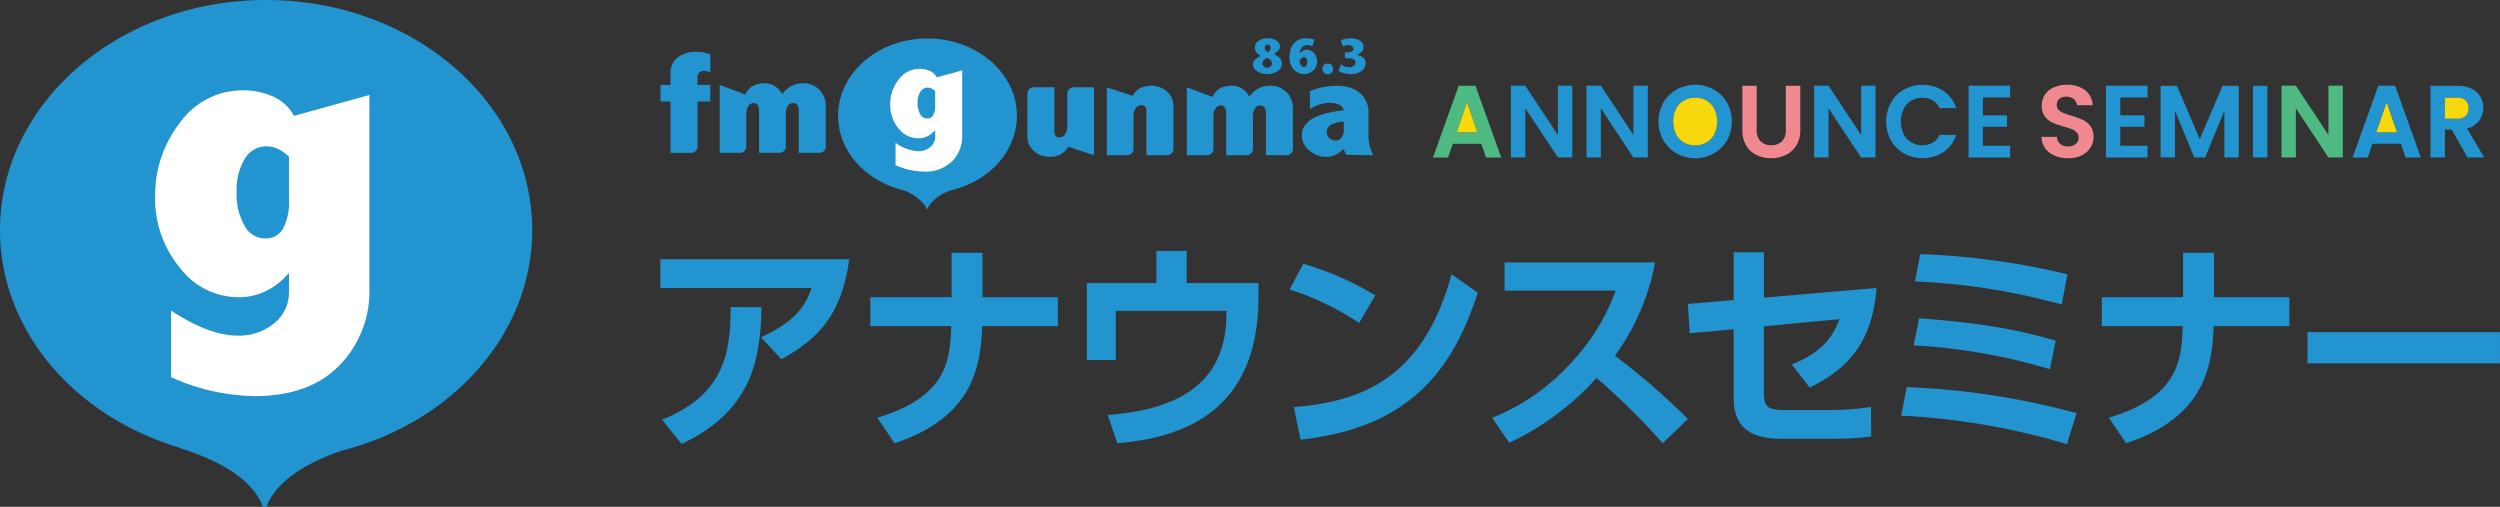
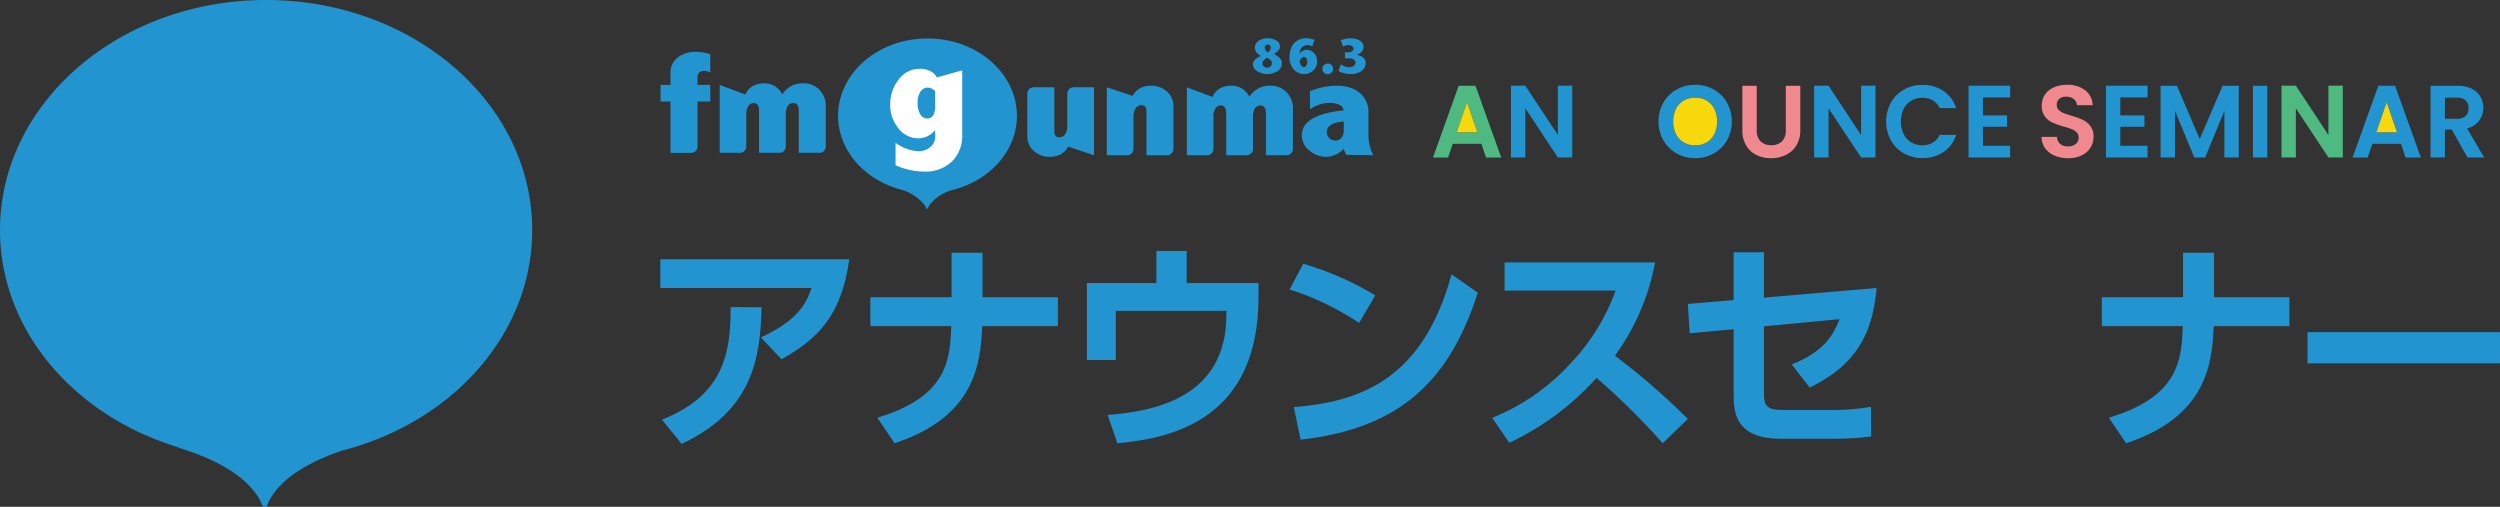
<svg xmlns="http://www.w3.org/2000/svg" id="_レイヤー_1-2" width="310.765" height="63" viewBox="0 0 310.765 63">
  <rect x="0" y="0" width="310.765" height="63" fill="#333333" stroke="none" />
  <g id="_グループ_25514">
    <g id="_グループ_25307">
      <g id="_グループ_6369">
        <path id="_パス_2714" d="M66.156,28.6c0-15.8-14.81-28.6-33.078-28.6S0,12.806,0,28.6c0,12.518,9.305,23.153,22.26,27.03l-.112.008c5.76,1.757,8.514,4,9.8,5.932a6.784,6.784,0,0,1,.727,1.412,1.923,1.923,0,0,0,.463,0,6.783,6.783,0,0,1,.727-1.412c1.2-1.8,3.665-3.857,8.623-5.549C56.172,52.518,66.156,41.572,66.156,28.6Z" fill="#2294d0" />
-         <path id="_パス_2715" d="M77.325,30.1V54.236a13.084,13.084,0,0,1-3.71,9.457Q69.9,67.529,63.078,67.529a26.12,26.12,0,0,1-10.41-2.347V56.9q4.749,3.112,8.272,3.112A6.818,6.818,0,0,0,65.5,58.468a4.879,4.879,0,0,0,1.826-3.89V52.209a8.945,8.945,0,0,1-2.863,2.267A7.794,7.794,0,0,1,61,55.237a9.152,9.152,0,0,1-7.262-3.692,13.494,13.494,0,0,1-3.051-8.888,14.613,14.613,0,0,1,3.08-9.1,9.521,9.521,0,0,1,7.891-4.033,8.84,8.84,0,0,1,3.4.647,5.476,5.476,0,0,1,2.894,2.524Zm-10,7.677a5.158,5.158,0,0,0-1.383-.977,3.32,3.32,0,0,0-1.383-.317,3.107,3.107,0,0,0-2.737,1.569,7.5,7.5,0,0,0-1.006,4.1,7.924,7.924,0,0,0,.975,4.18,2.9,2.9,0,0,0,2.546,1.6,2.455,2.455,0,0,0,2.25-1.212,7.071,7.071,0,0,0,.739-3.613l0-5.328Z" transform="translate(-31.405 -18.293)" fill="#fff" />
      </g>
    </g>
    <g id="_グループ_25495" transform="translate(82.111 4.753)">
      <path id="_パス_2708" d="M219.657,29.477h-2.566V23.1h-1.236V21.032h1.236V19.6a2.382,2.382,0,0,1,.889-1.98,3.624,3.624,0,0,1,2.319-.7,5.817,5.817,0,0,1,1.737.3V19.5a1.644,1.644,0,0,0-.74-.213.869.869,0,0,0-.634.208.852.852,0,0,0-.213.634v.9h1.585V23.1h-1.585v5.57a.785.785,0,0,1-.761.809h-.032Z" transform="translate(-215.855 -15.229)" fill="#2294d0" />
      <path id="_パス_2709" d="M238.392,28.621a2.132,2.132,0,0,1,1.014-1.115,3.015,3.015,0,0,1,1.279-.275,2.424,2.424,0,0,1,2.274,1.365,3.224,3.224,0,0,1,1.111-1.024,3,3,0,0,1,1.44-.342,2.766,2.766,0,0,1,2.084.809,2.879,2.879,0,0,1,.782,2.087v4.932a.79.79,0,0,1-.77.81h-2.589V30.678q0-.995-.676-.995a.77.77,0,0,0-.7.367,2.116,2.116,0,0,0-.233,1.113v3.893a.792.792,0,0,1-.771.812h-2.559v-5.19q0-.995-.666-.995a.771.771,0,0,0-.666.377,1.634,1.634,0,0,0-.254.934v4.062a.789.789,0,0,1-.765.812h-2.54V27.426l3.2,1.194Z" transform="translate(-227.835 -21.623)" fill="#2294d0" />
      <path id="_パス_2710" d="M391.04,29.4a2.132,2.132,0,0,1,1.014-1.115,3.021,3.021,0,0,1,1.279-.275,2.424,2.424,0,0,1,2.274,1.365,3.221,3.221,0,0,1,1.112-1.023,2.994,2.994,0,0,1,1.44-.342,2.766,2.766,0,0,1,2.086.811,2.878,2.878,0,0,1,.782,2.086v4.932a.789.789,0,0,1-.769.809h-2.589V31.463q0-.995-.676-.995a.771.771,0,0,0-.7.367,2.117,2.117,0,0,0-.233,1.112v3.893a.792.792,0,0,1-.771.812h-2.558V31.463q0-.995-.665-.995a.771.771,0,0,0-.666.376,1.639,1.639,0,0,0-.254.935v4.061a.789.789,0,0,1-.765.812h-2.542V28.208l3.2,1.2Z" transform="translate(-322.418 -22.108)" fill="#2294d0" />
      <path id="_パス_2711" d="M364.879,29.276a2.31,2.31,0,0,1,1.012-.995,2.945,2.945,0,0,1,1.266-.266,2.847,2.847,0,0,1,2,.731,2.367,2.367,0,0,1,.8,1.821v5.275a.794.794,0,0,1-.775.812h-2.583v-5.5q0-.718-.634-.718a.815.815,0,0,0-.711.39,1.923,1.923,0,0,0-.265,1.09v3.928a.794.794,0,0,1-.775.812h-2.542V28.21l3.212,1.066Z" transform="translate(-306.2 -22.11)" fill="#2294d0" />
      <path id="_パス_2712" d="M340.791,35.9a2.309,2.309,0,0,1-1.012.995,2.944,2.944,0,0,1-1.266.266,2.847,2.847,0,0,1-2-.731,2.368,2.368,0,0,1-.8-1.821V29.335a.794.794,0,0,1,.776-.813h2.583v5.5q0,.718.634.718a.816.816,0,0,0,.711-.39,1.927,1.927,0,0,0,.264-1.09V29.335a.794.794,0,0,1,.774-.813H344v8.446L340.791,35.9Z" transform="translate(-290.122 -22.425)" fill="#2294d0" />
      <path id="_パス_2713" d="M426.427,28.689a8.874,8.874,0,0,1,3.269-.683,5.4,5.4,0,0,1,1.99.337,3.34,3.34,0,0,1,1.433,1.09,3.056,3.056,0,0,1,.581,1.922v2.835a5.5,5.5,0,0,0,.6,2.457l-3.36-.047a3.186,3.186,0,0,1-.306-.755,3.662,3.662,0,0,1-1.041.746,2.7,2.7,0,0,1-1.147.252,3.154,3.154,0,0,1-2.1-.782,2.416,2.416,0,0,1-.924-1.909q0-2.534,5.209-3.092a1.038,1.038,0,0,0-.568-.691,2.792,2.792,0,0,0-1.246-.23,4.382,4.382,0,0,0-2.388.8l-.005-2.247Zm4.206,3.766q-2.113.161-2.114,1.325a.982.982,0,0,0,.317.739,1.052,1.052,0,0,0,.75.3.908.908,0,0,0,.777-.365,1.5,1.5,0,0,0,.269-.917Z" transform="translate(-345.705 -22.105)" fill="#2294d0" />
      <g id="_グループ_6369-2" transform="translate(22.071 0.03)">
        <path id="_パス_2714-2" d="M296.1,22.185c0-5.307-4.974-9.61-11.114-9.61s-11.113,4.3-11.113,9.61c0,4.206,3.127,7.779,7.479,9.081h-.038a5.8,5.8,0,0,1,3.294,1.99,2.279,2.279,0,0,1,.244.475.647.647,0,0,0,.156,0,2.279,2.279,0,0,1,.244-.475,5.4,5.4,0,0,1,2.9-1.865C292.747,30.219,296.1,26.542,296.1,22.185Z" transform="translate(-273.875 -12.575)" fill="#2294d0" />
        <path id="_パス_2715-2" d="M299.851,22.69V30.8a4.4,4.4,0,0,1-1.246,3.177,4.7,4.7,0,0,1-3.54,1.289,8.776,8.776,0,0,1-3.5-.789V31.693a5.31,5.31,0,0,0,2.779,1.046,2.291,2.291,0,0,0,1.532-.519,1.639,1.639,0,0,0,.613-1.307v-.8a3.006,3.006,0,0,1-.962.762,2.618,2.618,0,0,1-1.163.257,3.075,3.075,0,0,1-2.44-1.241,4.533,4.533,0,0,1-1.025-2.984,4.909,4.909,0,0,1,1.035-3.056,3.2,3.2,0,0,1,2.651-1.357,2.97,2.97,0,0,1,1.141.217,1.84,1.84,0,0,1,.972.848l3.151-.872Zm-3.36,2.578a1.733,1.733,0,0,0-.465-.328,1.115,1.115,0,0,0-.465-.107,1.044,1.044,0,0,0-.919.527,2.52,2.52,0,0,0-.338,1.378,2.663,2.663,0,0,0,.328,1.4.974.974,0,0,0,.853.536.825.825,0,0,0,.756-.407,2.375,2.375,0,0,0,.248-1.214l0-1.789Z" transform="translate(-284.423 -18.723)" fill="#fff" />
      </g>
      <path id="_パス_2716" d="M410.4,14.7a2.05,2.05,0,0,1-.564-.482.886.886,0,0,1-.167-.534,1,1,0,0,1,.468-.873,1.966,1.966,0,0,1,1.123-.315,1.911,1.911,0,0,1,1.084.292.864.864,0,0,1,.436.737.711.711,0,0,1-.157.455,2.69,2.69,0,0,1-.593.484A2.19,2.19,0,0,1,412.8,15a.974.974,0,0,1,.222.632,1.107,1.107,0,0,1-.53.953,2.435,2.435,0,0,1-2.545.008,1.019,1.019,0,0,1-.524-.853q0-.611.975-1.037Zm.772.229q-.568.3-.568.7a.477.477,0,0,0,.176.373.613.613,0,0,0,.416.153.586.586,0,0,0,.41-.156.521.521,0,0,0,.171-.4q0-.41-.6-.662v0Zm.113-.684a.789.789,0,0,0,.346-.574.379.379,0,0,0-.107-.279.355.355,0,0,0-.262-.108A.349.349,0,0,0,411,13.4a.387.387,0,0,0-.109.284.716.716,0,0,0,.393.567v0Z" transform="translate(-335.788 -12.495)" fill="#2294d0" />
      <path id="_パス_2717" d="M424.438,14.363a1.186,1.186,0,0,0-.919-.426,1.036,1.036,0,0,0-.453.107,1.483,1.483,0,0,0-.426.323,1.119,1.119,0,0,1,.32-.772.924.924,0,0,1,.64-.25,1.463,1.463,0,0,1,.6.157l.288-.792v-.023a3.492,3.492,0,0,0-1.046-.187,2,2,0,0,0-1.137.315,1.873,1.873,0,0,0-.7.836,2.819,2.819,0,0,0-.225,1.131,2.22,2.22,0,0,0,.54,1.614,1.716,1.716,0,0,0,1.268.553,1.6,1.6,0,0,0,1.155-.455,1.5,1.5,0,0,0,.47-1.119,1.471,1.471,0,0,0-.377-1.01ZM423.46,15.9a.346.346,0,0,1-.294.187.414.414,0,0,1-.333-.2,1.283,1.283,0,0,1-.193-.6,1.3,1.3,0,0,1,.263-.342.411.411,0,0,1,.267-.113.343.343,0,0,1,.3.164.762.762,0,0,1,.11.432.853.853,0,0,1-.12.472Z" transform="translate(-343.196 -12.497)" fill="#2294d0" />
      <path id="_パス_2718" d="M432.747,20.756a.667.667,0,1,1-.431.191.61.61,0,0,1,.431-.191Z" transform="translate(-349.851 -17.613)" fill="#2294d0" />
      <path id="_パス_2719" d="M440.48,14.923a1.571,1.571,0,0,0-.848-.337,1.649,1.649,0,0,0,.659-.421A.873.873,0,0,0,440.279,13a1.337,1.337,0,0,0-.592-.367,2.452,2.452,0,0,0-.757-.117,3.2,3.2,0,0,0-1.248.248l.01.041.269.739a1.551,1.551,0,0,1,.672-.183.753.753,0,0,1,.449.127.385.385,0,0,1,.178.324.362.362,0,0,1-.2.329,1.017,1.017,0,0,1-.511.116h-.355V15h.541a.967.967,0,0,1,.554.147.441.441,0,0,1,.217.379.5.5,0,0,1-.222.411.866.866,0,0,1-.54.169,1.8,1.8,0,0,1-.615-.113,1.635,1.635,0,0,1-.431-.254l-.3.818a1.283,1.283,0,0,0,.3.172h0a3.716,3.716,0,0,0,1.231.229,2.165,2.165,0,0,0,1.327-.38,1.158,1.158,0,0,0,.511-.964.89.89,0,0,0-.283-.692Z" transform="translate(-353.122 -12.506)" fill="#2294d0" />
    </g>
    <path id="パス_12564" data-name="パス 12564" d="M239.272,84.719c-.948,7.084-4.016,9.956-8.422,12.438l-2.566-2.733c4.434-2.036,5.578-4.016,6.3-6.135h-18.8v-3.57Zm-23.287,19.94c7.753-3.067,8.562-8.395,8.534-14l3.849.027c-.14,6.47-1.171,12.857-9.929,16.985Z" transform="translate(-133.704 -52.492)" fill="#2294d0" />
    <path id="パス_12565" data-name="パス 12565" d="M307.711,88.116v3.6h-9.4c-.223,4.518-.753,11.211-10.9,14.558l-2.147-3.179c8.812-2.622,9.036-7.307,9.2-11.379H284.4v-3.6h10.1V82.594h3.848v5.522Z" transform="translate(-176.212 -51.175)" fill="#2294d0" />
    <path id="パス_12566" data-name="パス 12566" d="M376.5,86v1.757c0,14.809-10.208,17.514-17.542,18.155l-1.2-3.514c5.494-.446,14.753-1.98,14.753-12.466v-.474H358.766v6.107h-3.6V86h8.645V82.008h3.765V86H376.5Z" transform="translate(-220.063 -50.812)" fill="#2294d0" />
-     <path id="パス_12567" data-name="パス 12567" d="M430.046,93.548a33.54,33.54,0,0,0-8.645-4.155l1.7-3.207a37.594,37.594,0,0,1,8.952,3.932l-2.008,3.43Zm-8.115,10.458c8.283-.669,16.036-3.43,19.605-16.51l3.263,2.287c-3.319,10.291-9.064,16.845-22.032,18.266Z" transform="translate(-261.1 -53.401)" fill="#2294d0" />
+     <path id="パス_12567" data-name="パス 12567" d="M430.046,93.548a33.54,33.54,0,0,0-8.645-4.155l1.7-3.207a37.594,37.594,0,0,1,8.952,3.932Zm-8.115,10.458c8.283-.669,16.036-3.43,19.605-16.51l3.263,2.287c-3.319,10.291-9.064,16.845-22.032,18.266Z" transform="translate(-261.1 -53.401)" fill="#2294d0" />
    <path id="パス_12568" data-name="パス 12568" d="M507.863,85.745a28.448,28.448,0,0,1-4.992,11.6,85.551,85.551,0,0,1,9.064,7.864l-3.124,3.013a87.024,87.024,0,0,0-8.227-8.116,33.838,33.838,0,0,1-10.848,8.06l-2.12-3.1a26.641,26.641,0,0,0,9.873-6.916,25.658,25.658,0,0,0,5.466-8.9h-13.8V85.745Z" transform="translate(-302.127 -53.128)" fill="#2294d0" />
    <path id="パス_12569" data-name="パス 12569" d="M551.784,92.514l-.223-3.653,5.689-.474V82.446h3.765V88.08l14-1.2c-.5,6.108-2.9,9.733-8.311,12.383l-2.231-2.873c4.016-1.617,5.132-3.6,5.94-5.634l-9.4.893v8.2c0,1.924.5,2.2,2.733,2.2H569.8a30.243,30.243,0,0,0,4.518-.39l.027,3.681a35.119,35.119,0,0,1-4.406.279h-6.833c-5.633,0-5.856-3.291-5.856-5.438V92.012l-5.466.5Z" transform="translate(-341.747 -51.084)" fill="#2294d0" />
-     <path id="パス_12570" data-name="パス 12570" d="M641.856,106.655a86.781,86.781,0,0,0-20.609-3.542l.7-3.542a93.524,93.524,0,0,1,21.112,3.236l-1.2,3.848Zm-2.12-9.315a72.528,72.528,0,0,0-16.928-2.956l.669-3.374c8.589.641,12.856,1.589,16.984,2.789Zm1.478-8.032a80.054,80.054,0,0,0-18.239-2.873l.642-3.4a90.476,90.476,0,0,1,18.295,2.51Z" transform="translate(-384.925 -51.448)" fill="#2294d0" />
    <path id="パス_12571" data-name="パス 12571" d="M710.141,88.116v3.6h-9.4c-.223,4.518-.753,11.211-10.9,14.558l-2.147-3.179c8.812-2.622,9.036-7.307,9.2-11.379H686.826v-3.6h10.1V82.594h3.848v5.522Z" transform="translate(-425.557 -51.175)" fill="#2294d0" />
    <path id="パス_12572" data-name="パス 12572" d="M777.967,108.545v3.877H754.039v-3.877h23.928Z" transform="translate(-467.203 -67.255)" fill="#2294d0" />
    <path id="パス_12573" data-name="パス 12573" d="M474.274,35.226h-3.55l-.587,1.7H468.26l3.2-8.925h2.082l3.205,8.925h-1.89Zm-.485-1.431L472.5,30.067,471.21,33.8Z" transform="translate(-290.134 -17.348)" fill="#4eb981" />
    <path id="パス_12574" data-name="パス 12574" d="M478.593,37.164,477.3,33.436l-1.29,3.729Z" transform="translate(-294.938 -20.717)" fill="#f7d80c" />
    <path id="パス_12575" data-name="パス 12575" d="M501.36,36.924h-1.788l-4.047-6.116v6.116h-1.788V28h1.788l4.047,6.13V28h1.788Z" transform="translate(-305.919 -17.348)" fill="#2294d0" />
-     <path id="パス_12576" data-name="パス 12576" d="M526.03,36.924h-1.788L520.2,30.807v6.116h-1.788V28H520.2l4.048,6.13V28h1.788Z" transform="translate(-321.205 -17.348)" fill="#2294d0" />
    <path id="パス_12577" data-name="パス 12577" d="M544.21,36.239a4.388,4.388,0,0,1-1.66-1.628,4.811,4.811,0,0,1,0-4.7,4.384,4.384,0,0,1,1.66-1.628,4.807,4.807,0,0,1,4.6,0,4.349,4.349,0,0,1,1.647,1.628,4.854,4.854,0,0,1,0,4.7,4.34,4.34,0,0,1-1.654,1.628,4.788,4.788,0,0,1-4.6,0Zm3.715-1.372a2.494,2.494,0,0,0,.958-1.041,3.413,3.413,0,0,0,.345-1.57,3.374,3.374,0,0,0-.345-1.564,2.459,2.459,0,0,0-.958-1.028,2.758,2.758,0,0,0-1.417-.358,2.8,2.8,0,0,0-1.424.358,2.444,2.444,0,0,0-.964,1.028,3.373,3.373,0,0,0-.345,1.564,3.412,3.412,0,0,0,.345,1.57,2.479,2.479,0,0,0,.964,1.041,2.755,2.755,0,0,0,1.424.363A2.718,2.718,0,0,0,547.925,34.867Z" transform="translate(-335.784 -17.161)" fill="#2294d0" />
    <path id="パス_12578" data-name="パス 12578" d="M550.92,37.487a2.494,2.494,0,0,0,.958-1.041,3.413,3.413,0,0,0,.345-1.57,3.374,3.374,0,0,0-.345-1.564,2.459,2.459,0,0,0-.958-1.028,2.758,2.758,0,0,0-1.417-.358,2.8,2.8,0,0,0-1.424.358,2.444,2.444,0,0,0-.964,1.028,3.373,3.373,0,0,0-.345,1.564,3.412,3.412,0,0,0,.345,1.57,2.479,2.479,0,0,0,.964,1.041,2.754,2.754,0,0,0,1.424.363A2.719,2.719,0,0,0,550.92,37.487Z" transform="translate(-338.779 -19.781)" fill="#f7d80c" />
    <path id="パス_12579" data-name="パス 12579" d="M571.149,28.033v5.515a1.889,1.889,0,0,0,.472,1.386,1.78,1.78,0,0,0,1.328.479,1.8,1.8,0,0,0,1.341-.479,1.89,1.89,0,0,0,.473-1.386V28.033h1.8v5.5a3.552,3.552,0,0,1-.492,1.921,3.119,3.119,0,0,1-1.315,1.182,4.176,4.176,0,0,1-1.833.4,4.063,4.063,0,0,1-1.807-.4,3.012,3.012,0,0,1-1.283-1.182,3.664,3.664,0,0,1-.472-1.921v-5.5h1.788Z" transform="translate(-352.776 -17.369)" fill="#f0888f" />
    <path id="パス_12580" data-name="パス 12580" d="M600.446,36.924h-1.788l-4.048-6.116v6.116h-1.788V28h1.788l4.048,6.13V28h1.788Z" transform="translate(-367.313 -17.348)" fill="#2294d0" />
    <path id="パス_12581" data-name="パス 12581" d="M616.946,29.933a4.243,4.243,0,0,1,1.621-1.622,4.6,4.6,0,0,1,2.3-.581,4.531,4.531,0,0,1,2.618.766,4,4,0,0,1,1.57,2.119h-2.056a2.131,2.131,0,0,0-.862-.957,2.53,2.53,0,0,0-1.284-.319,2.645,2.645,0,0,0-1.385.363,2.488,2.488,0,0,0-.945,1.028,3.741,3.741,0,0,0,0,3.109,2.47,2.47,0,0,0,.945,1.034,2.637,2.637,0,0,0,1.385.364,2.49,2.49,0,0,0,1.284-.326,2.174,2.174,0,0,0,.862-.964h2.056a3.987,3.987,0,0,1-1.564,2.126,4.556,4.556,0,0,1-2.624.759,4.6,4.6,0,0,1-2.3-.581,4.249,4.249,0,0,1-1.621-1.615,4.956,4.956,0,0,1,0-4.705Z" transform="translate(-381.892 -17.181)" fill="#2294d0" />
    <path id="パス_12582" data-name="パス 12582" d="M645.06,29.454v2.235h3v1.416h-3v2.362h3.384v1.456h-5.171V28h5.171v1.456H645.06Z" transform="translate(-398.572 -17.348)" fill="#2294d0" />
    <path id="パス_12583" data-name="パス 12583" d="M668.758,36.508a2.756,2.756,0,0,1-1.181-.919,2.42,2.42,0,0,1-.447-1.417h1.915a1.238,1.238,0,0,0,.39.868,1.379,1.379,0,0,0,.964.319,1.48,1.48,0,0,0,.983-.3.974.974,0,0,0,.358-.785.907.907,0,0,0-.242-.651,1.694,1.694,0,0,0-.607-.4,9.967,9.967,0,0,0-1-.326,10.612,10.612,0,0,1-1.411-.5,2.464,2.464,0,0,1-.932-.753,2.145,2.145,0,0,1-.39-1.347,2.41,2.41,0,0,1,.4-1.38,2.517,2.517,0,0,1,1.111-.9A4.041,4.041,0,0,1,670.3,27.7a3.55,3.55,0,0,1,2.241.67,2.487,2.487,0,0,1,.951,1.871h-1.966a1.022,1.022,0,0,0-.39-.76,1.469,1.469,0,0,0-.964-.3,1.243,1.243,0,0,0-.837.268.969.969,0,0,0-.313.779.805.805,0,0,0,.236.594,1.794,1.794,0,0,0,.588.383,10.323,10.323,0,0,0,.989.339,10.384,10.384,0,0,1,1.417.511,2.549,2.549,0,0,1,.945.765,2.128,2.128,0,0,1,.4,1.341,2.525,2.525,0,0,1-.37,1.328,2.618,2.618,0,0,1-1.085.977,3.7,3.7,0,0,1-1.7.364,4.232,4.232,0,0,1-1.679-.319Z" transform="translate(-413.354 -17.161)" fill="#f0888f" />
    <path id="パス_12584" data-name="パス 12584" d="M689.965,29.454v2.235h3v1.416h-3v2.362h3.384v1.456h-5.171V28h5.171v1.456h-3.384Z" transform="translate(-426.395 -17.348)" fill="#2294d0" />
    <path id="パス_12585" data-name="パス 12585" d="M715.751,28.033v8.912h-1.788v-5.8l-2.388,5.8h-1.353l-2.4-5.8v5.8h-1.788V28.033h2.03L710.9,34.66l2.835-6.627h2.017Z" transform="translate(-437.459 -17.369)" fill="#2294d0" />
    <path id="パス_12586" data-name="パス 12586" d="M738,28.033v8.912H736.21V28.033Z" transform="translate(-456.156 -17.369)" fill="#2294d0" />
    <path id="パス_12587" data-name="パス 12587" d="M753.164,36.924h-1.788l-4.047-6.116v6.116h-1.788V28h1.788l4.047,6.13V28h1.788Z" transform="translate(-461.938 -17.348)" fill="#4eb981" />
    <path id="パス_12588" data-name="パス 12588" d="M774.783,35.226h-3.55l-.587,1.7h-1.877l3.2-8.925h2.082l3.205,8.925h-1.89ZM774.3,33.8l-1.289-3.729-1.29,3.729Z" transform="translate(-476.329 -17.348)" fill="#2294d0" />
    <path id="パス_12589" data-name="パス 12589" d="M779.1,37.164l-1.289-3.729-1.29,3.729Z" transform="translate(-481.134 -20.717)" fill="#f7d80c" />
    <path id="パス_12590" data-name="パス 12590" d="M798.842,36.945l-1.966-3.473h-.842v3.473h-1.788V28.033h3.345a3.917,3.917,0,0,1,1.762.363,2.544,2.544,0,0,1,1.091.984,2.768,2.768,0,0,1-.146,2.975,2.626,2.626,0,0,1-1.52.977l2.133,3.613h-2.069Zm-2.809-4.814h1.494a1.489,1.489,0,0,0,1.085-.351,1.306,1.306,0,0,0,.358-.977,1.246,1.246,0,0,0-.358-.951,1.53,1.53,0,0,0-1.085-.339h-1.494Z" transform="translate(-492.115 -17.369)" fill="#2294d0" />
-     <path id="パス_12591" data-name="パス 12591" d="M798.945,34.543h1.494a1.489,1.489,0,0,0,1.085-.351,1.306,1.306,0,0,0,.358-.977,1.246,1.246,0,0,0-.358-.951,1.53,1.53,0,0,0-1.085-.339h-1.494Z" transform="translate(-495.027 -19.781)" fill="#f7d80c" />
  </g>
</svg>